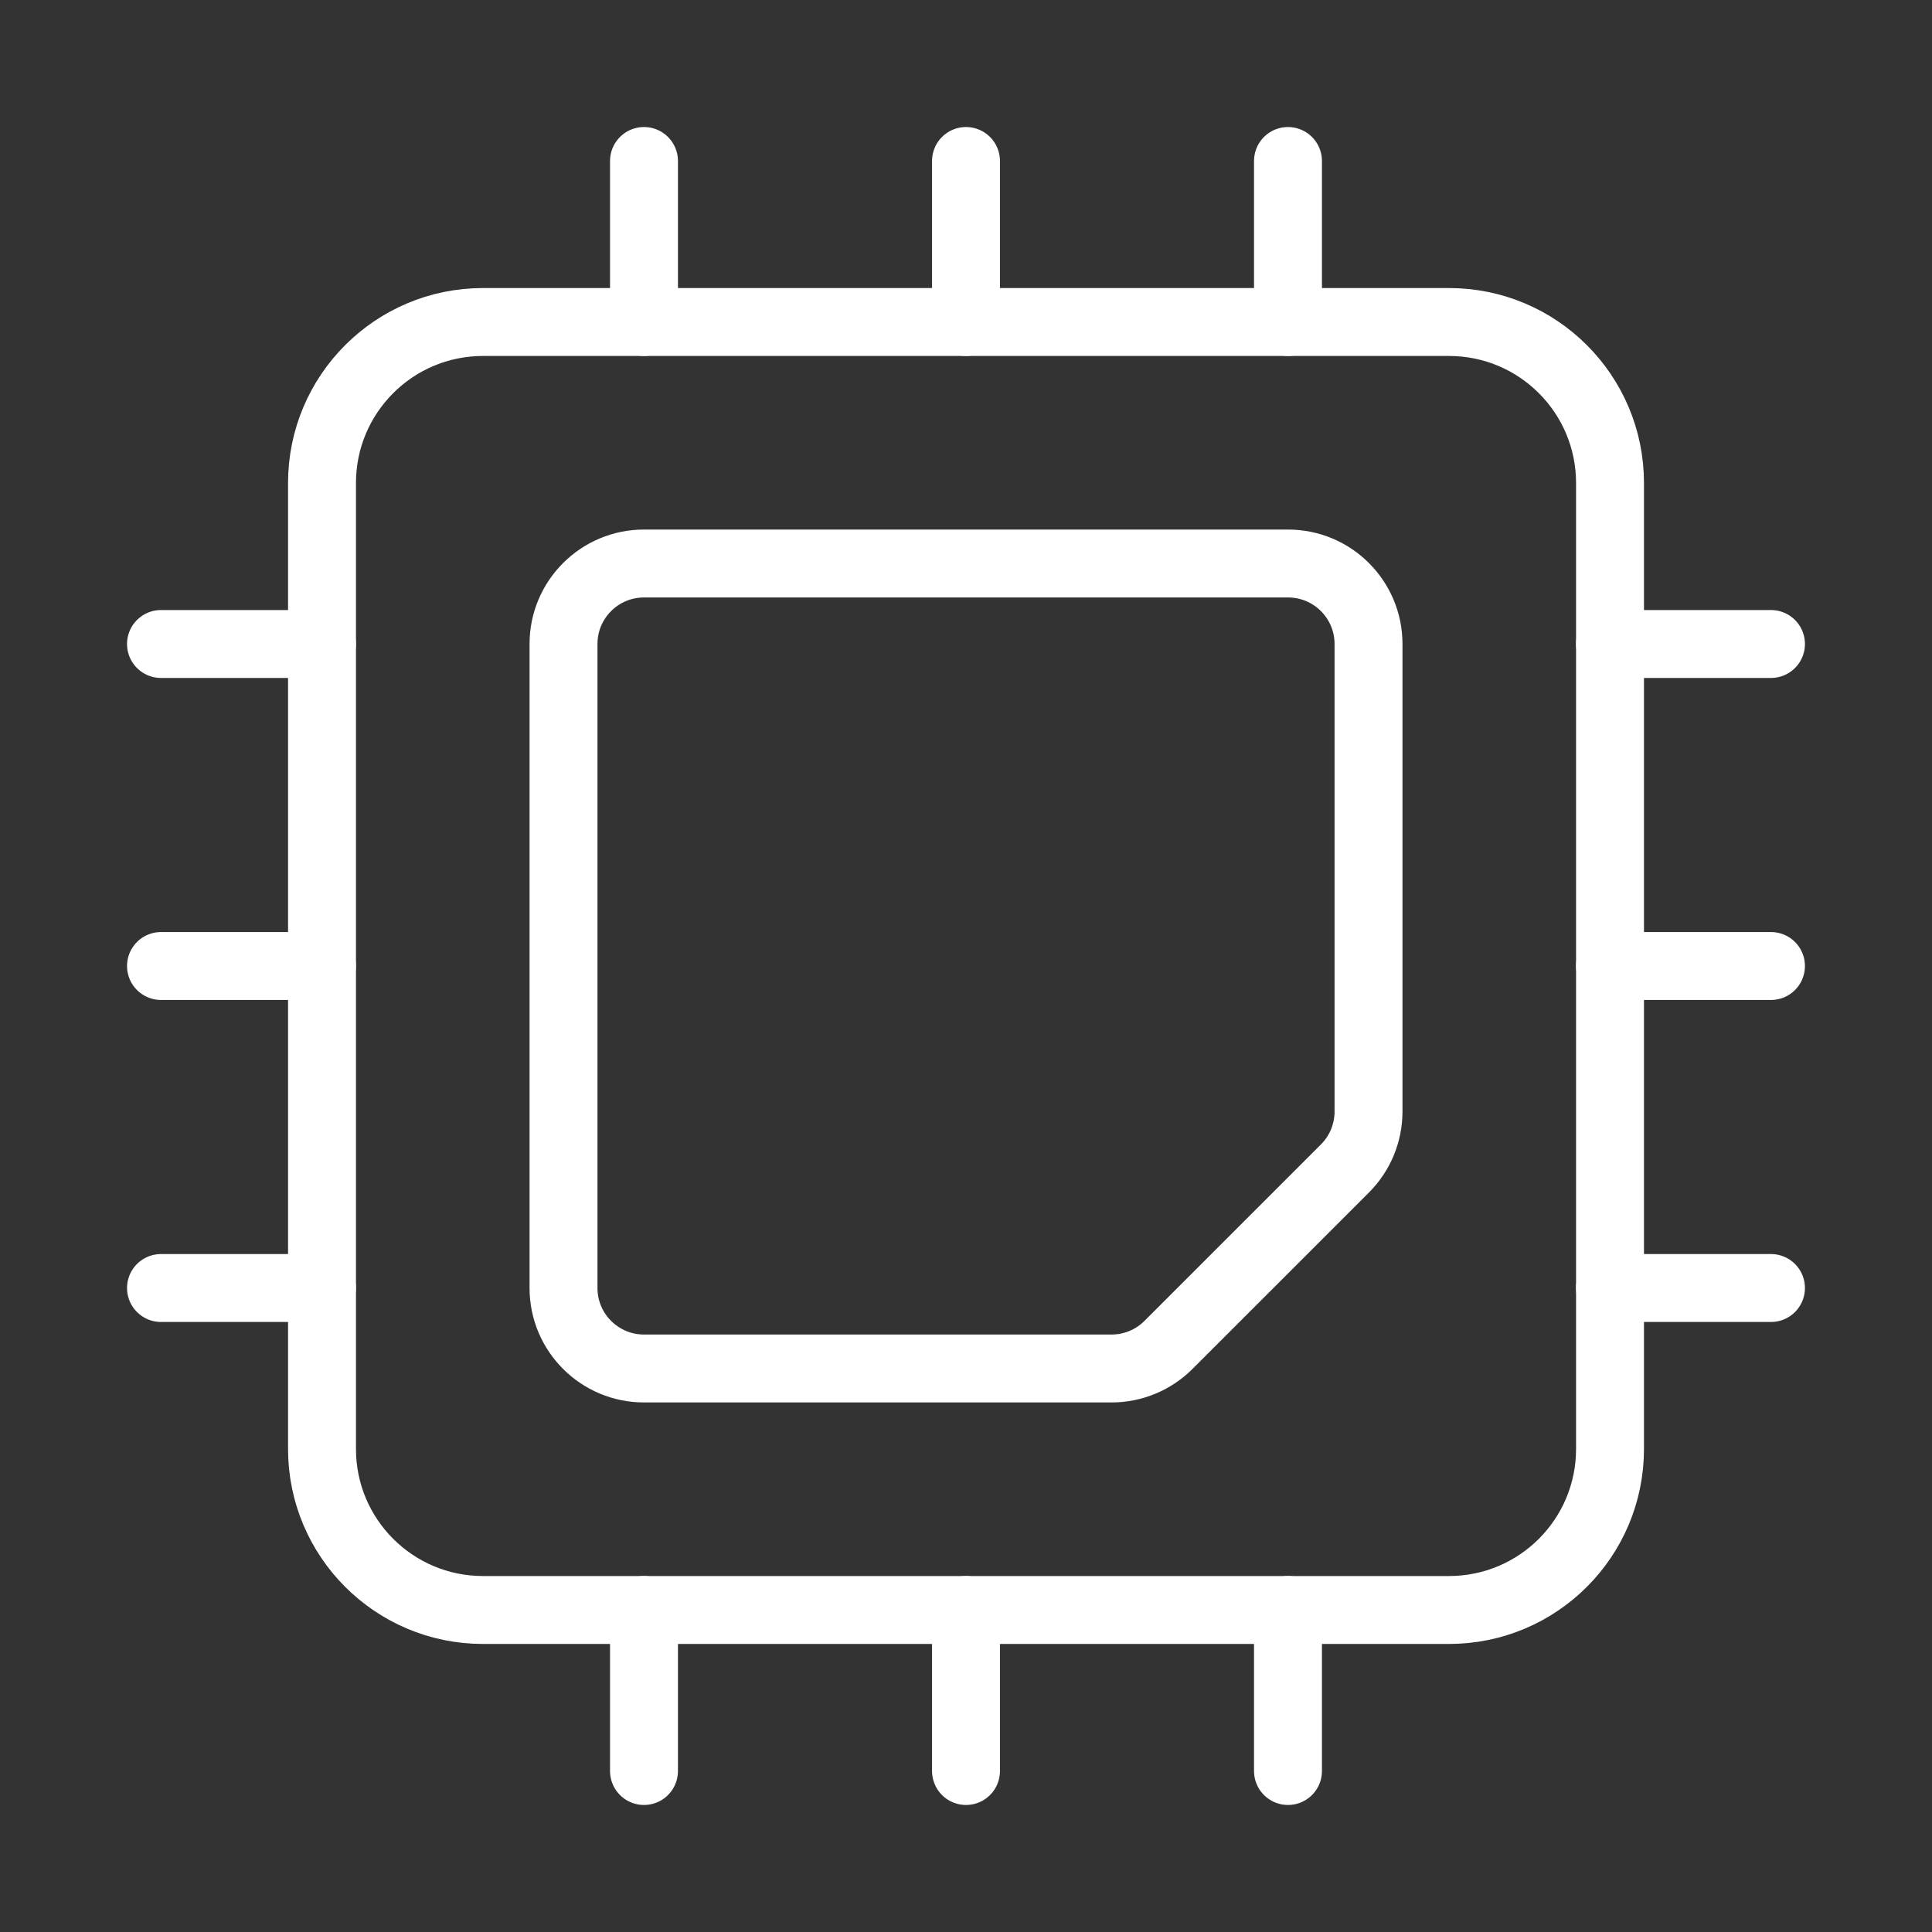
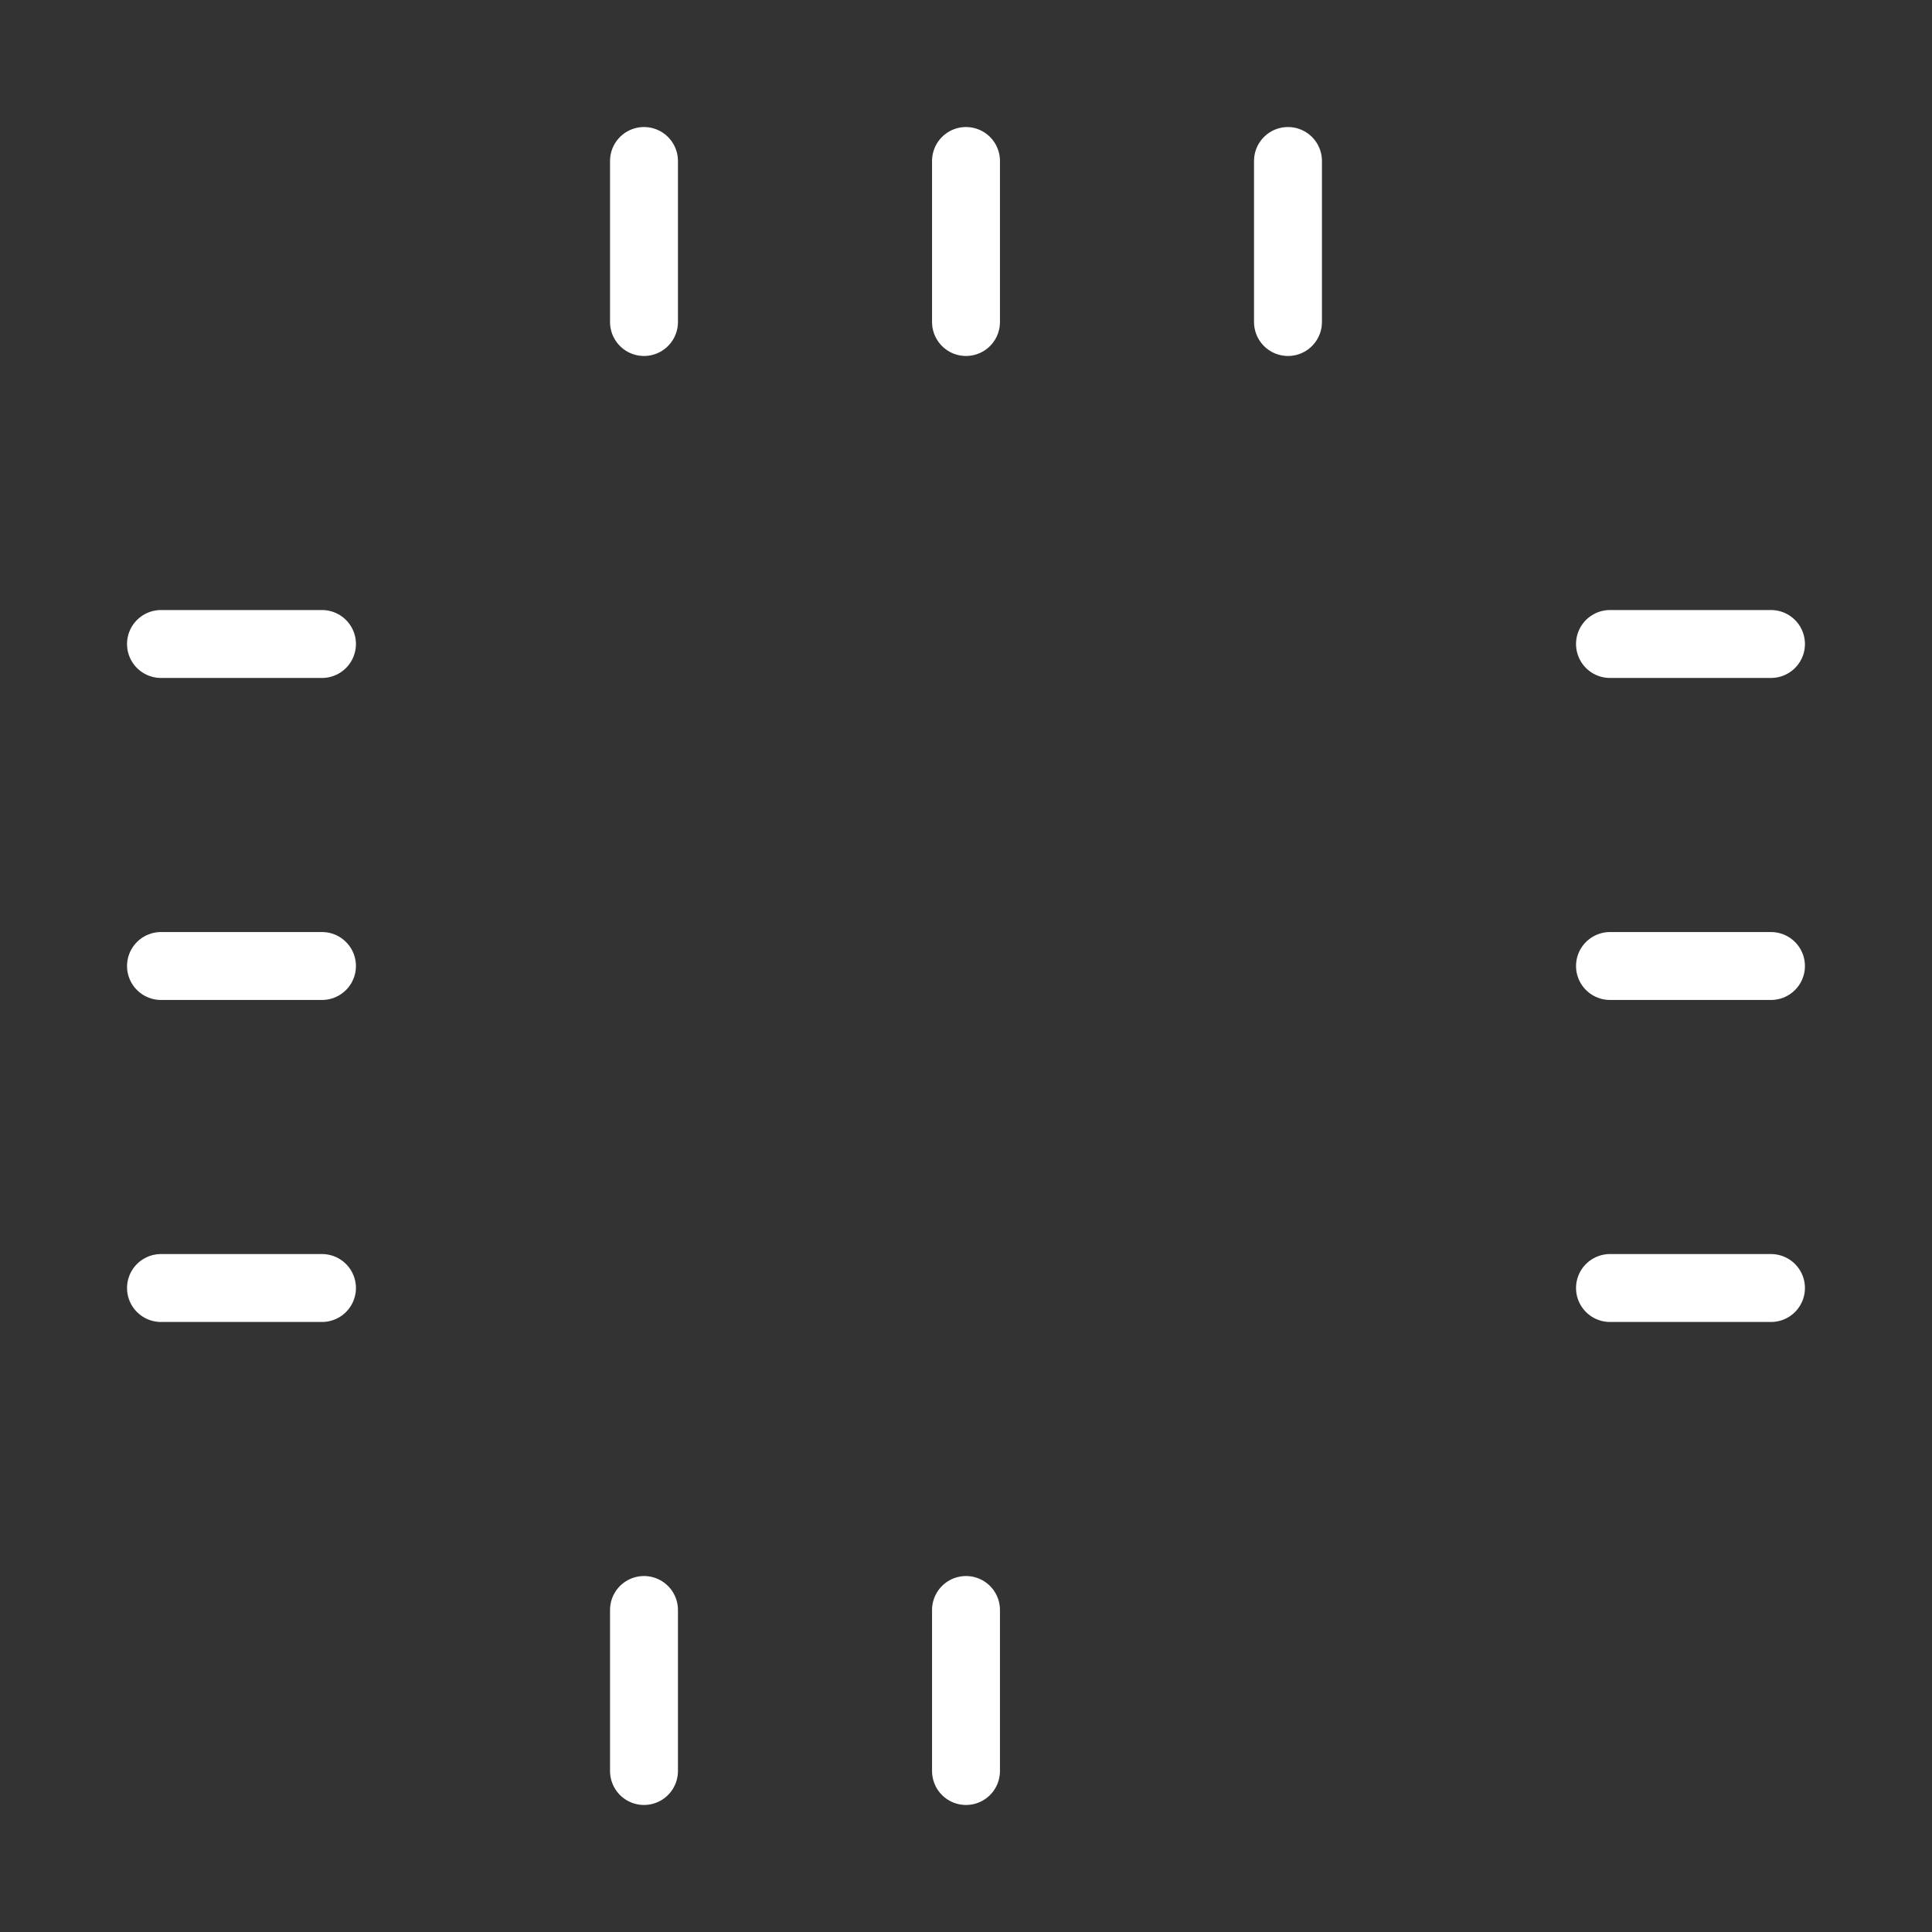
<svg xmlns="http://www.w3.org/2000/svg" width="64" height="64" viewBox="0 0 64 64" fill="none">
  <rect x="0" y="0" width="64" height="64" fill="#333333" stroke="none" />
-   <path d="M48 10.667H16C13.055 10.667 10.667 13.054 10.667 16V48C10.667 50.946 13.055 53.333 16 53.333H48C50.946 53.333 53.334 50.946 53.334 48V16C53.334 13.054 50.946 10.667 48 10.667Z" stroke="white" stroke-width="2.25" stroke-linecap="round" stroke-linejoin="round" />
-   <path d="M42.667 18.667H21.334C19.861 18.667 18.667 19.86 18.667 21.333V42.667C18.667 44.139 19.861 45.333 21.334 45.333H36.822C37.529 45.333 38.207 45.052 38.707 44.552L44.553 38.707C45.053 38.207 45.334 37.529 45.334 36.821V21.333C45.334 19.86 44.14 18.667 42.667 18.667Z" stroke="white" stroke-width="2.25" stroke-linecap="round" stroke-linejoin="round" />
-   <path d="M21.333 5.333V10.667M42.666 5.333V10.667M32 5.333V10.667M21.333 53.333V58.667M32 53.333V58.667M42.666 53.333V58.667M58.666 42.667H53.333M10.666 21.333H5.333M10.666 42.667H5.333M10.666 32H5.333M58.666 21.333H53.333M58.666 32H53.333" stroke="white" stroke-width="2.25" stroke-linecap="round" stroke-linejoin="round" />
+   <path d="M21.333 5.333V10.667M42.666 5.333V10.667M32 5.333V10.667M21.333 53.333V58.667M32 53.333V58.667M42.666 53.333M58.666 42.667H53.333M10.666 21.333H5.333M10.666 42.667H5.333M10.666 32H5.333M58.666 21.333H53.333M58.666 32H53.333" stroke="white" stroke-width="2.25" stroke-linecap="round" stroke-linejoin="round" />
</svg>